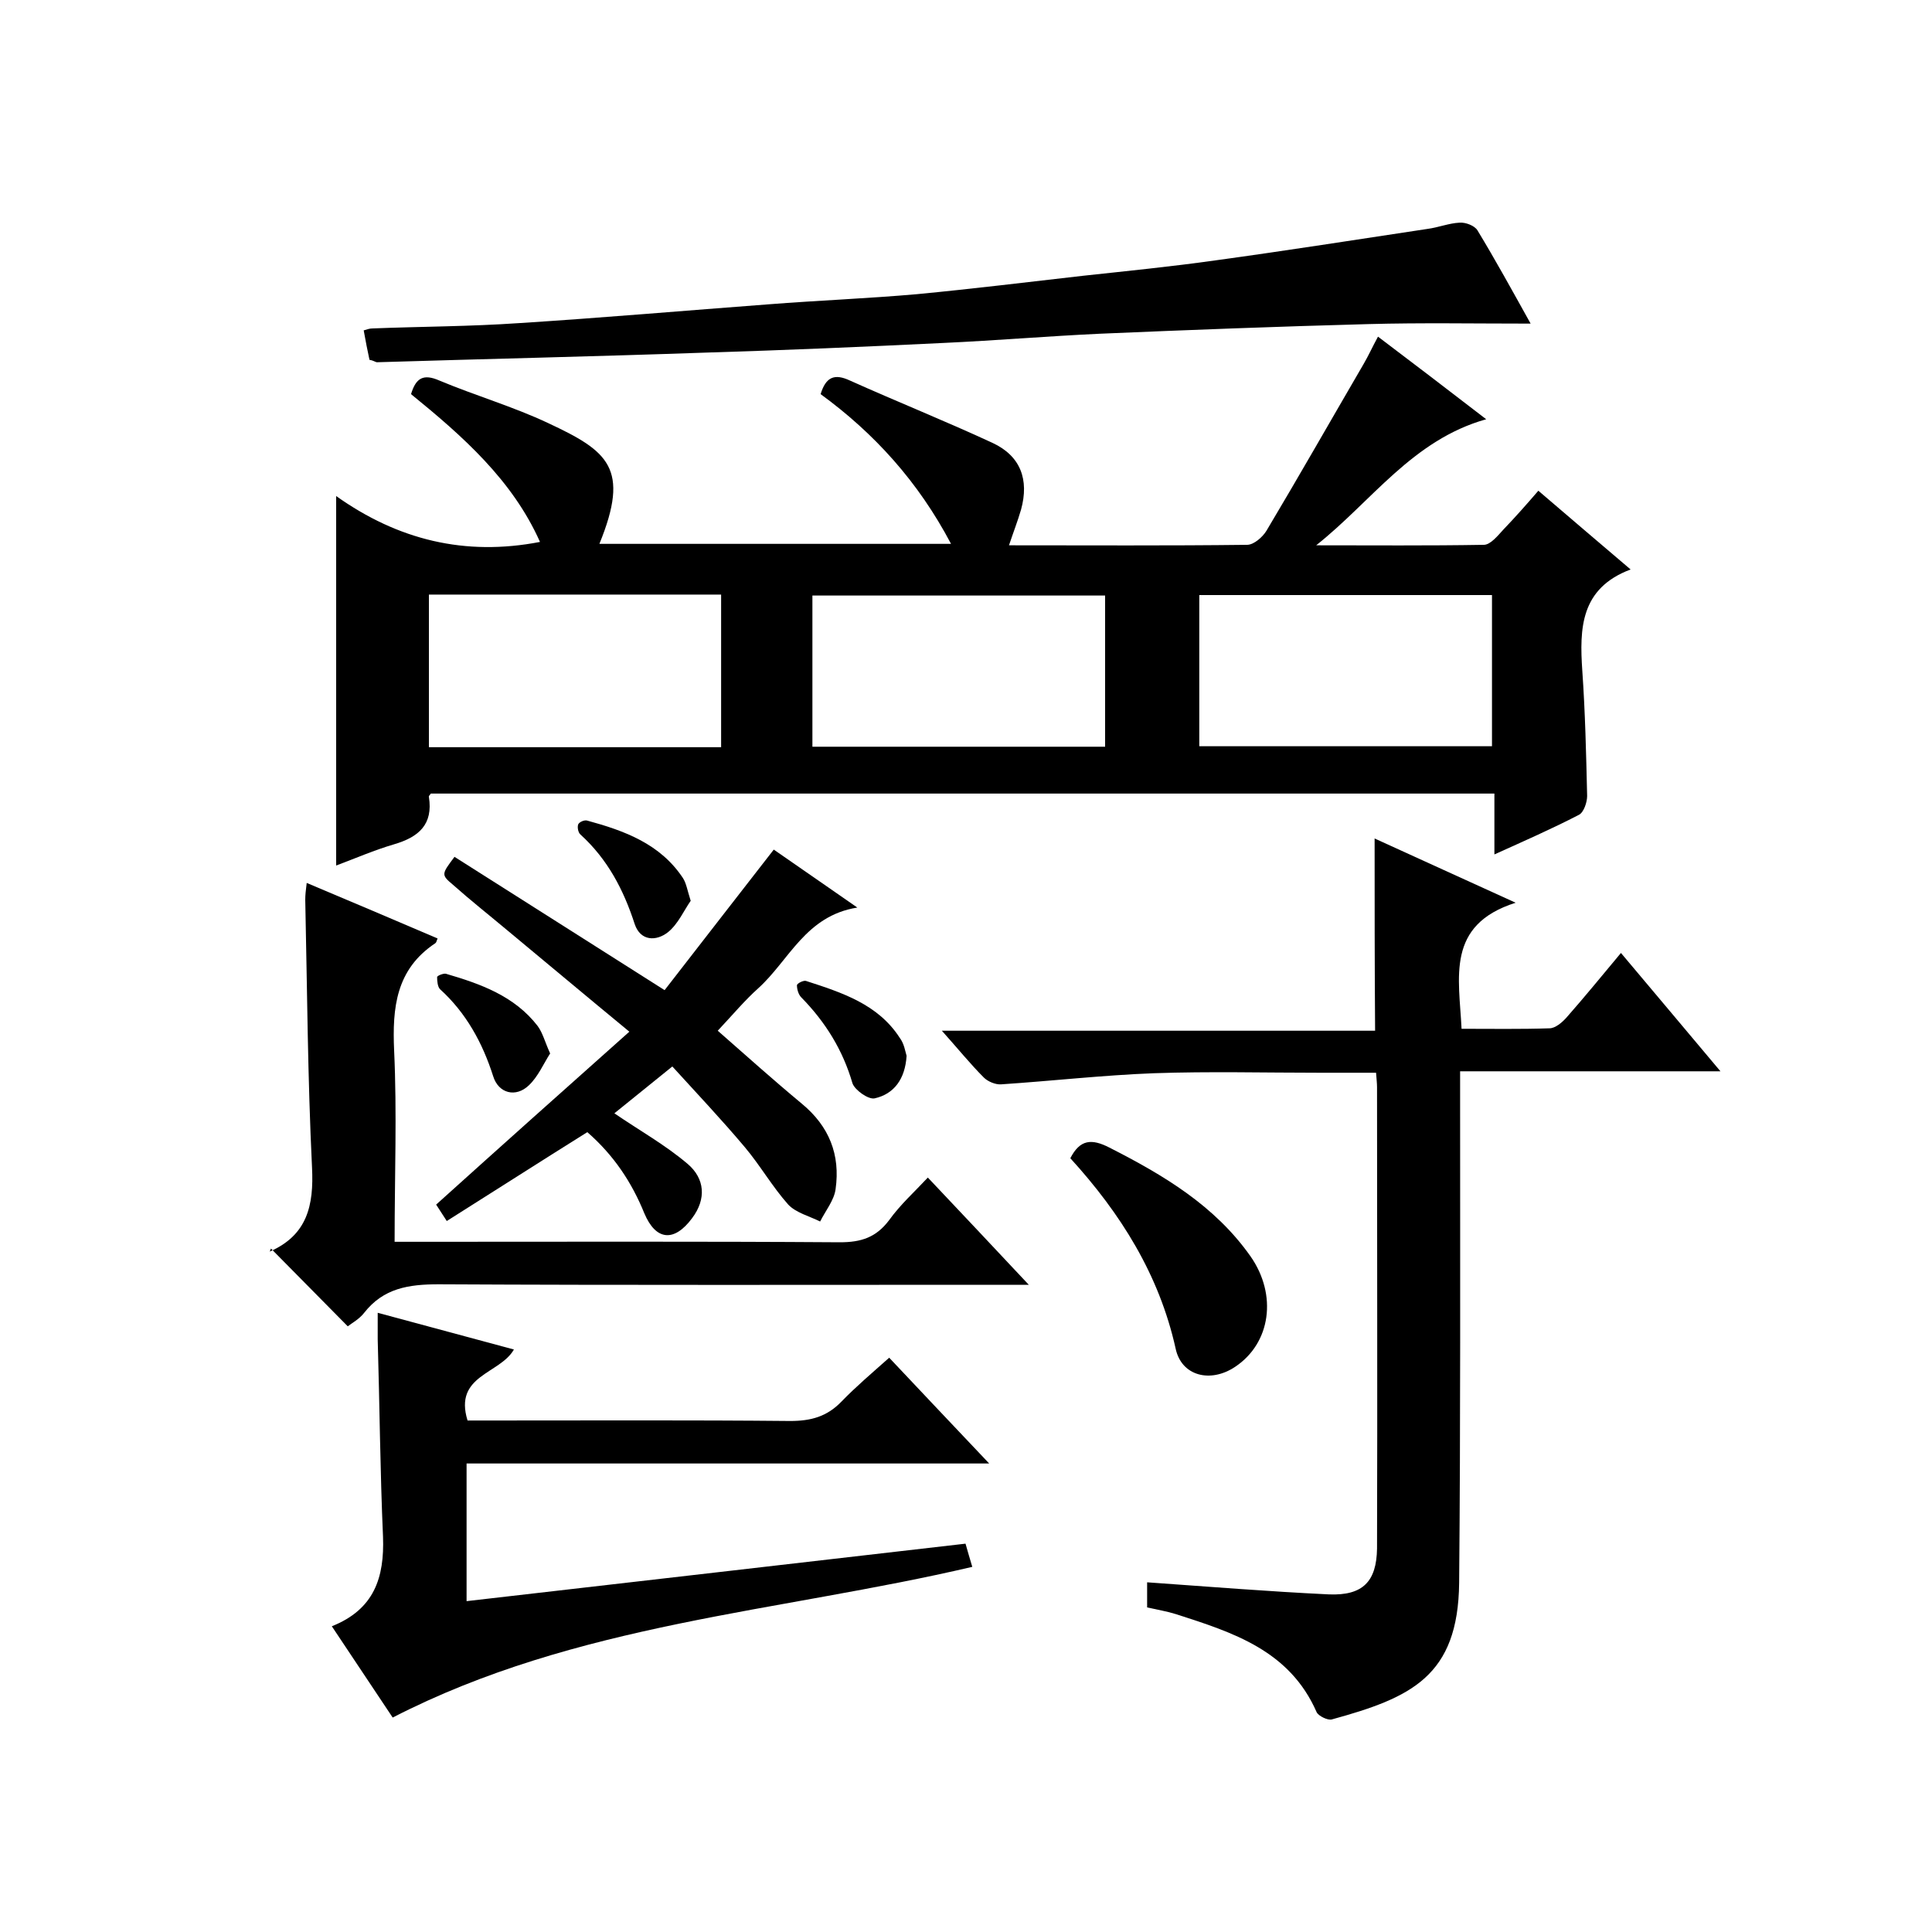
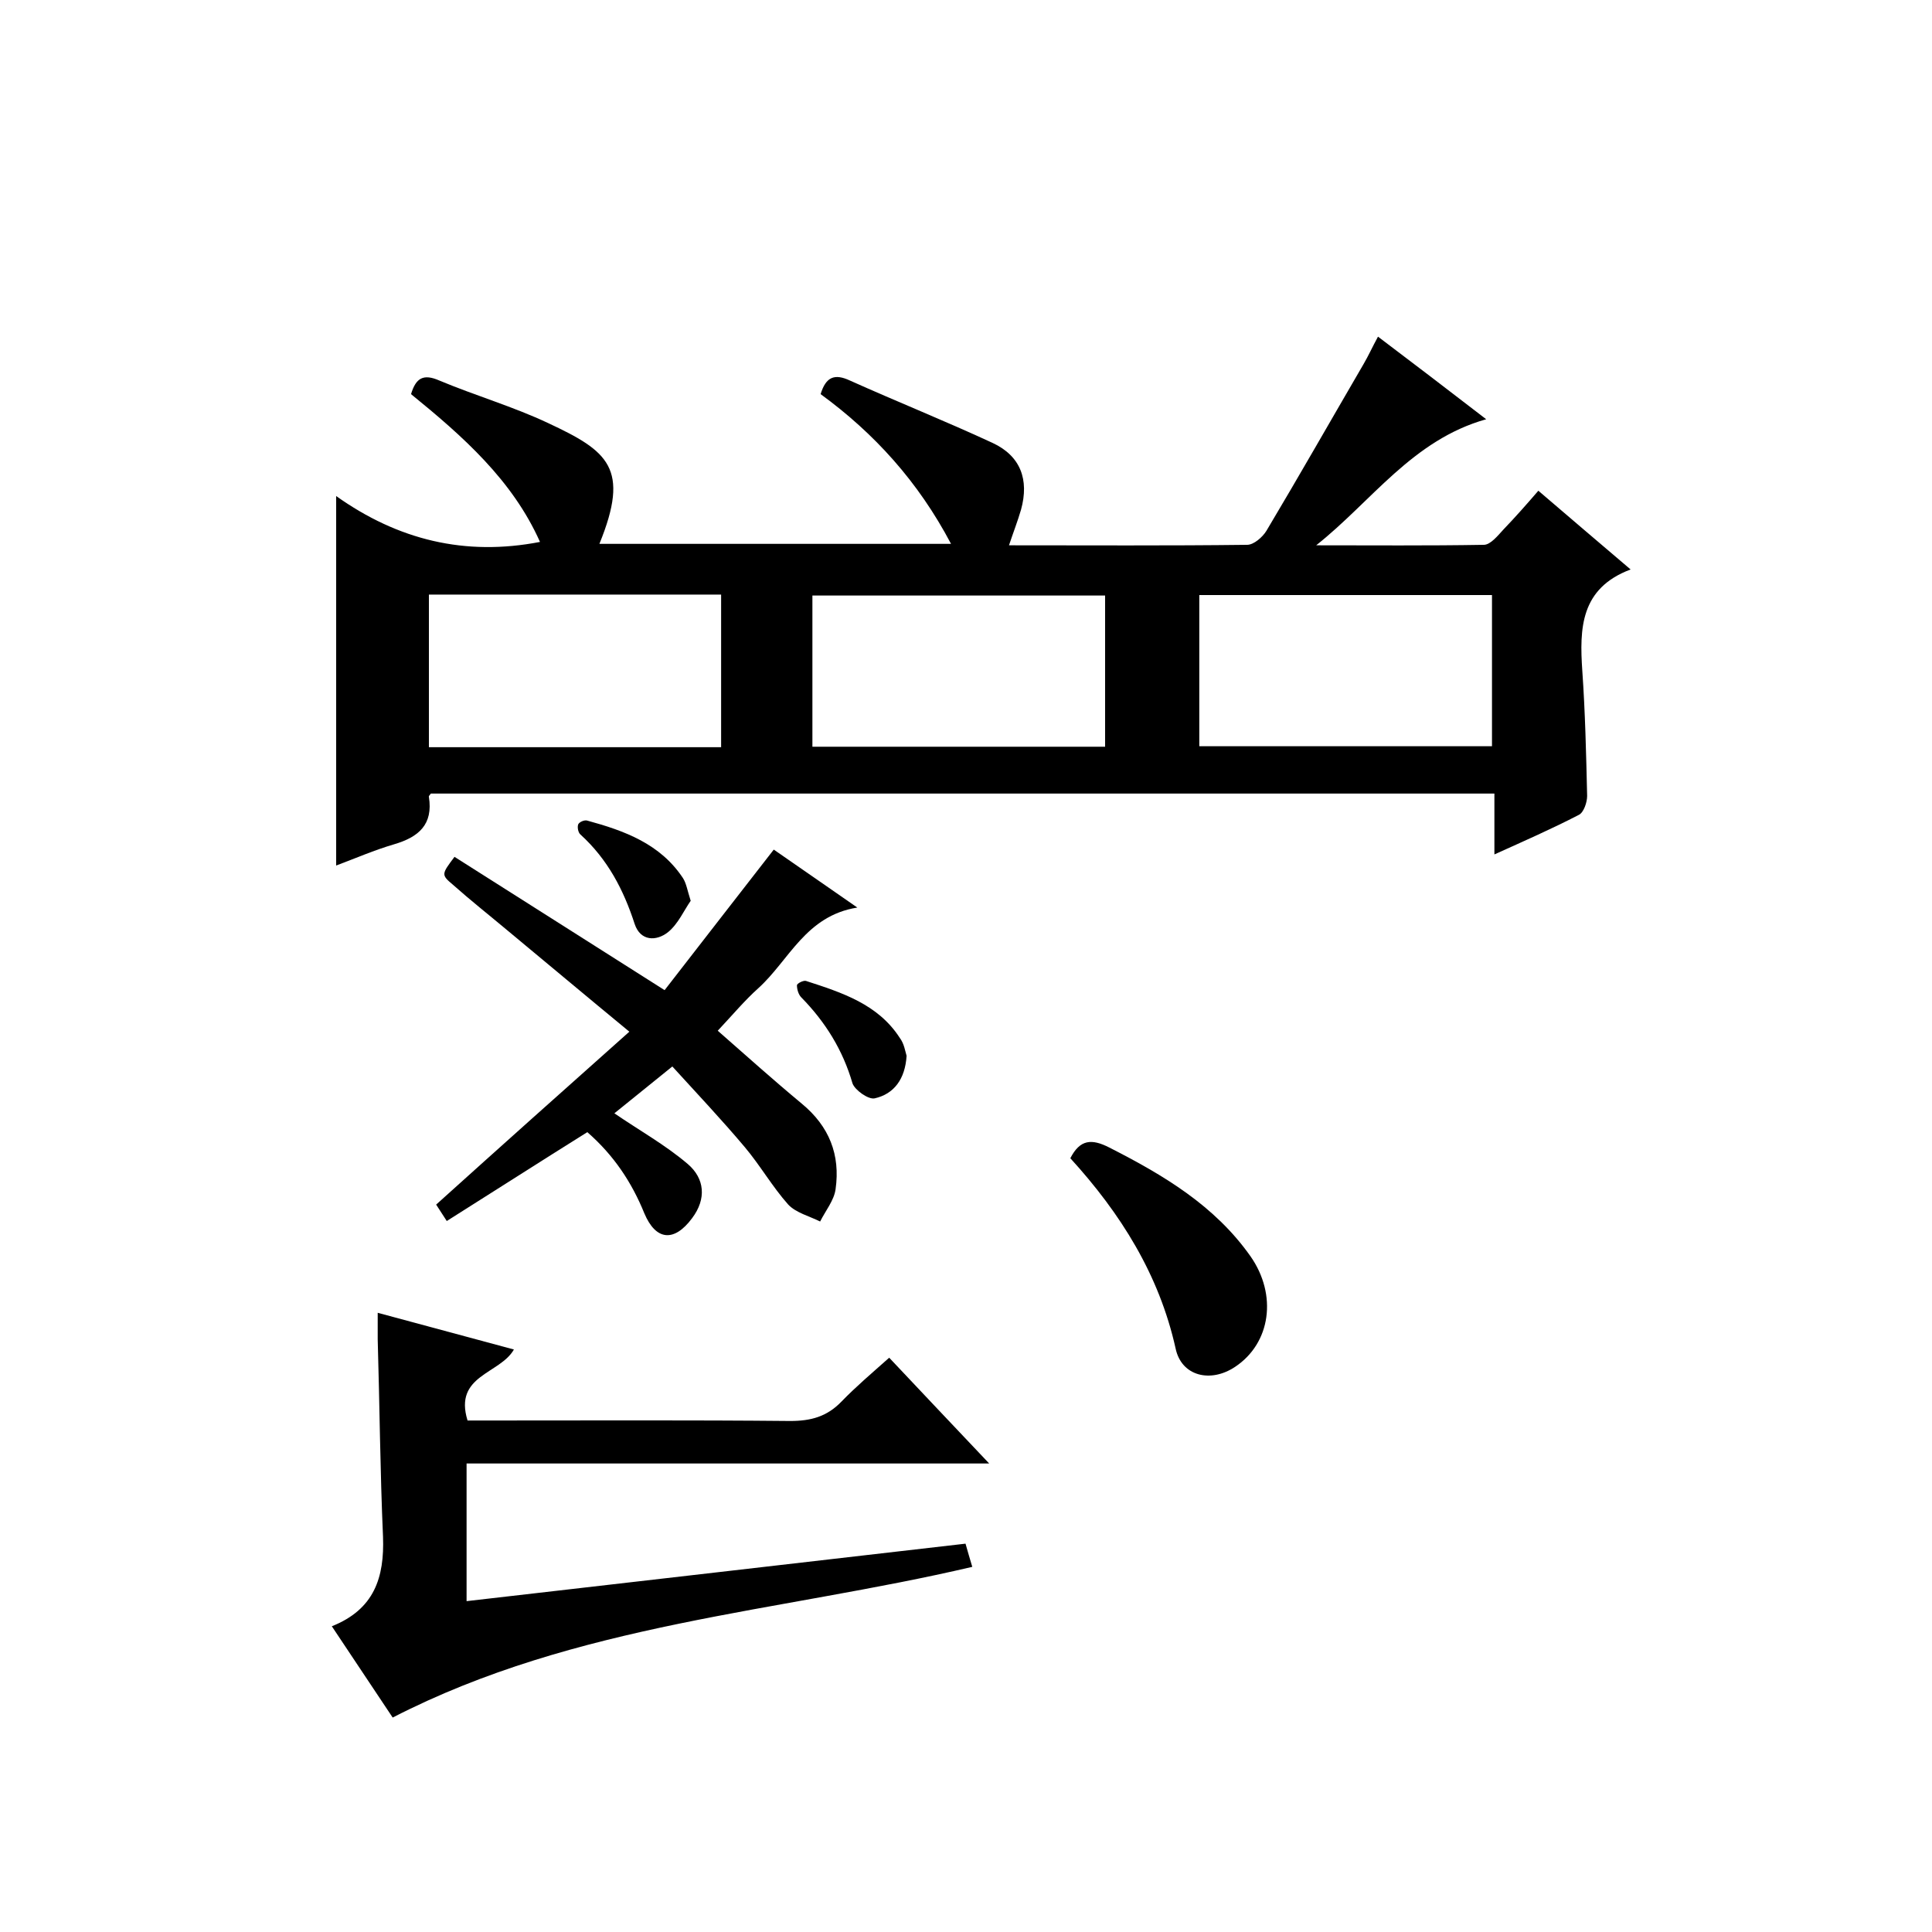
<svg xmlns="http://www.w3.org/2000/svg" enable-background="new 0 0 400 400" viewBox="0 0 400 400">
  <path d="m196.9 112.6c-6.8-12.9-15.9-22.9-27-31 1.1-3.6 2.9-4.3 6.1-2.8 9.8 4.4 19.8 8.4 29.5 12.9 5.8 2.7 7.6 7.6 5.9 13.8-.7 2.4-1.6 4.7-2.5 7.4 16.6 0 32.9.1 49.3-.1 1.4 0 3.2-1.6 4-2.9 6.8-11.4 13.4-23 20.1-34.5 1-1.7 1.8-3.5 3-5.7 7.4 5.6 14.5 11 22.4 17.1-15.3 4.3-23.7 17-35.2 26.1 11.6 0 23.1.1 34.7-.1 1.4 0 2.9-1.9 4.1-3.2 2.4-2.5 4.7-5.1 7.2-8 6.3 5.4 12.4 10.6 19.1 16.3-10.4 3.9-10.6 12.2-10 21 .6 8.6.8 17.3 1 25.9 0 1.3-.7 3.4-1.7 3.9-5.6 2.9-11.3 5.4-17.5 8.2 0-4.4 0-8.3 0-12.6-73.6 0-146.9 0-220.2 0-.1.2-.5.5-.4.7.9 5.7-2.1 8.3-7.2 9.8-4.1 1.2-8 2.9-12 4.4 0-25.4 0-50.3 0-76.5 12.8 9.1 26.7 12.5 42.2 9.5-5.7-12.8-16-21.9-26.7-30.6 1-3.3 2.5-4.3 5.9-2.8 7.4 3.1 15.3 5.4 22.5 8.8 12.4 5.8 17 9.3 10.6 25zm-108.1 10.5v31.6h60.5c0-10.6 0-21 0-31.6-20.3 0-40.2 0-60.5 0zm79.4 31.5h60.6c0-10.7 0-21 0-31.3-20.4 0-40.4 0-60.6 0zm140.7-31.4c-20.5 0-40.5 0-60.6 0v31.3h60.6c0-10.5 0-20.6 0-31.3z" />
-   <path d="m284.6 173.6c9.6 4.4 18.7 8.5 29.2 13.3-14.5 4.6-11.7 15.5-11.2 26.1 6.2 0 12.2.1 18.2-.1 1.2 0 2.6-1.2 3.5-2.2 3.7-4.2 7.3-8.6 11.3-13.4 6.8 8.1 13.4 15.9 20.6 24.5-18.2 0-35.7 0-53.9 0v6.4c0 33.2.1 66.3-.2 99.5-.2 19.4-10 23.8-26.4 28.3-.8.2-2.7-.7-3.1-1.5-5.6-12.8-17.3-16.5-29.1-20.3-1.9-.6-3.8-.9-6-1.4 0-1.7 0-3.4 0-5.2 12.7.9 25.1 1.9 37.6 2.5 7.1.3 9.9-2.7 10-9.5.1-31.8 0-63.7 0-95.5 0-.8-.1-1.6-.2-3-4 0-7.8 0-11.5 0-11.5 0-23-.3-34.5.1-10.5.4-21.1 1.6-31.6 2.3-1.2.1-2.8-.6-3.6-1.4-2.8-2.8-5.3-5.9-8.7-9.7h89.7c-.1-13.7-.1-26.4-.1-39.8z" />
  <path d="m81.3 355.6c-4-6-8.2-12.3-12.6-18.9 8.8-3.5 10.9-10.1 10.6-18.5-.6-13.6-.7-27.3-1.1-40.9 0-1.6 0-3.3 0-5.5 9.7 2.6 18.9 5.1 28.2 7.6-2.9 5.1-12.5 5.3-9.6 14.7h5.3c20.5 0 41-.1 61.5.1 4.3 0 7.6-.9 10.6-4s6.3-5.9 9.9-9.1c6.7 7.1 13.3 14.1 20.7 21.9-36.6 0-72.3 0-108.2 0v28.5c34.6-4 68.8-7.9 103.3-11.9.5 1.7.9 3.2 1.4 4.8-40.1 9.4-81.9 11.6-120 31.2z" />
-   <path d="m192.1 243.8c6.9 7.3 13.5 14.3 20.9 22.2-2.7 0-4.4 0-6.2 0-38.7 0-77.4.1-116-.1-6.2 0-11.4.8-15.4 5.9-1 1.3-2.5 2.1-3.4 2.8-5.2-5.3-10.3-10.4-15.9-16.1-.4 1.1-.4.7-.2.6 7.7-3.4 9.1-9.5 8.7-17.4-.9-18.5-1-37-1.4-55.4 0-1 .1-1.9.3-3.5 9.3 3.9 18.2 7.7 27.1 11.5-.2.4-.2.8-.5 1-8.1 5.4-8.9 13.3-8.5 22.2.6 12.9.1 25.9.1 39.6h5.7c28.8 0 57.7-.1 86.5.1 4.4 0 7.5-1 10.2-4.6 2.3-3.2 5.2-5.8 8-8.8z" />
-   <path d="m76.5 74.5c-.4-1.9-.8-3.8-1.2-6.1.7-.2 1.2-.4 1.8-.4 10.1-.4 20.2-.4 30.3-1.1 17.3-1.1 34.5-2.6 51.8-3.9 10.2-.8 20.5-1.2 30.7-2.1 11.5-1.1 22.9-2.5 34.3-3.8 9.2-1 18.3-1.9 27.5-3.2 14.6-2 29.2-4.3 43.8-6.5 2.3-.3 4.5-1.2 6.7-1.3 1.2-.1 3.1.6 3.7 1.6 3.7 6.1 7.1 12.3 11 19.3-11.7 0-22.7-.2-33.6.1-18.6.5-37.1 1.2-55.7 2-10.7.5-21.4 1.4-32.2 1.9-16.4.8-32.8 1.5-49.2 2-22.7.8-45.4 1.3-68.2 2-.4-.1-.8-.4-1.5-.5z" />
  <path d="m92.5 252.8c-.9-1.4-1.6-2.5-2.2-3.4 13.2-11.9 26.3-23.6 40-35.8-9.1-7.5-17.2-14.3-25.4-21.1-3.7-3.1-7.5-6.1-11.1-9.3-2.5-2.1-2.4-2.2.3-5.8 14.4 9.1 28.8 18.3 43.5 27.6 7.5-9.7 15-19.3 22.6-29.1 5.6 3.9 11 7.6 17.3 12-10.7 1.7-14.1 10.9-20.5 16.7-2.8 2.5-5.3 5.5-8.4 8.8 5.7 5 11.5 10.2 17.4 15.1 5.7 4.7 8 10.6 7 17.7-.3 2.3-2.1 4.5-3.2 6.7-2.2-1.1-5-1.8-6.6-3.5-3.3-3.7-5.8-8.1-9-11.9-4.8-5.7-9.9-11.1-15-16.7-4.8 3.9-8.9 7.2-12 9.7 5.1 3.5 10.5 6.5 15.2 10.5 3.5 3 3.9 7.2.9 11.2-3.7 5-7.5 4.7-9.9-1-2.6-6.4-6.3-12-11.8-16.8-9.6 6-19.1 12.1-29.1 18.4z" />
  <path d="m221.6 239.8c2-3.9 4.4-4.1 8.1-2.2 11.2 5.7 21.8 12 29.2 22.5 5.6 8 4.2 18-3.2 22.9-5.1 3.4-11.1 1.9-12.3-3.8-3.4-15.3-11.4-28-21.8-39.4z" />
  <path d="m187.7 218.6c-.3 4.8-2.6 7.9-6.6 8.8-1.3.3-4.1-1.7-4.6-3.1-2-6.9-5.6-12.7-10.6-17.8-.6-.6-.9-1.7-.9-2.5 0-.4 1.4-1.1 1.9-.9 7.4 2.4 14.9 4.8 19.4 11.8.9 1.2 1.1 2.7 1.4 3.7z" />
  <path d="m143 186.5c-1.4 2-2.6 4.8-4.7 6.5-2.4 1.9-5.7 1.9-6.9-1.7-2.3-7.1-5.6-13.4-11.2-18.5-.5-.4-.7-1.5-.5-2.1.2-.5 1.3-1 1.9-.8 7.7 2.1 15.1 4.8 19.8 11.9.7 1.1.9 2.5 1.6 4.7z" />
-   <path d="m113.9 218.1c-1.4 2.2-2.5 4.8-4.4 6.6-2.7 2.6-6.3 1.7-7.4-1.9-2.2-6.9-5.6-13.1-11-18-.5-.5-.6-1.7-.6-2.5 0-.3 1.3-.8 1.8-.7 7.2 2.1 14.2 4.6 19 10.8 1.1 1.5 1.5 3.3 2.6 5.7z" />
</svg>